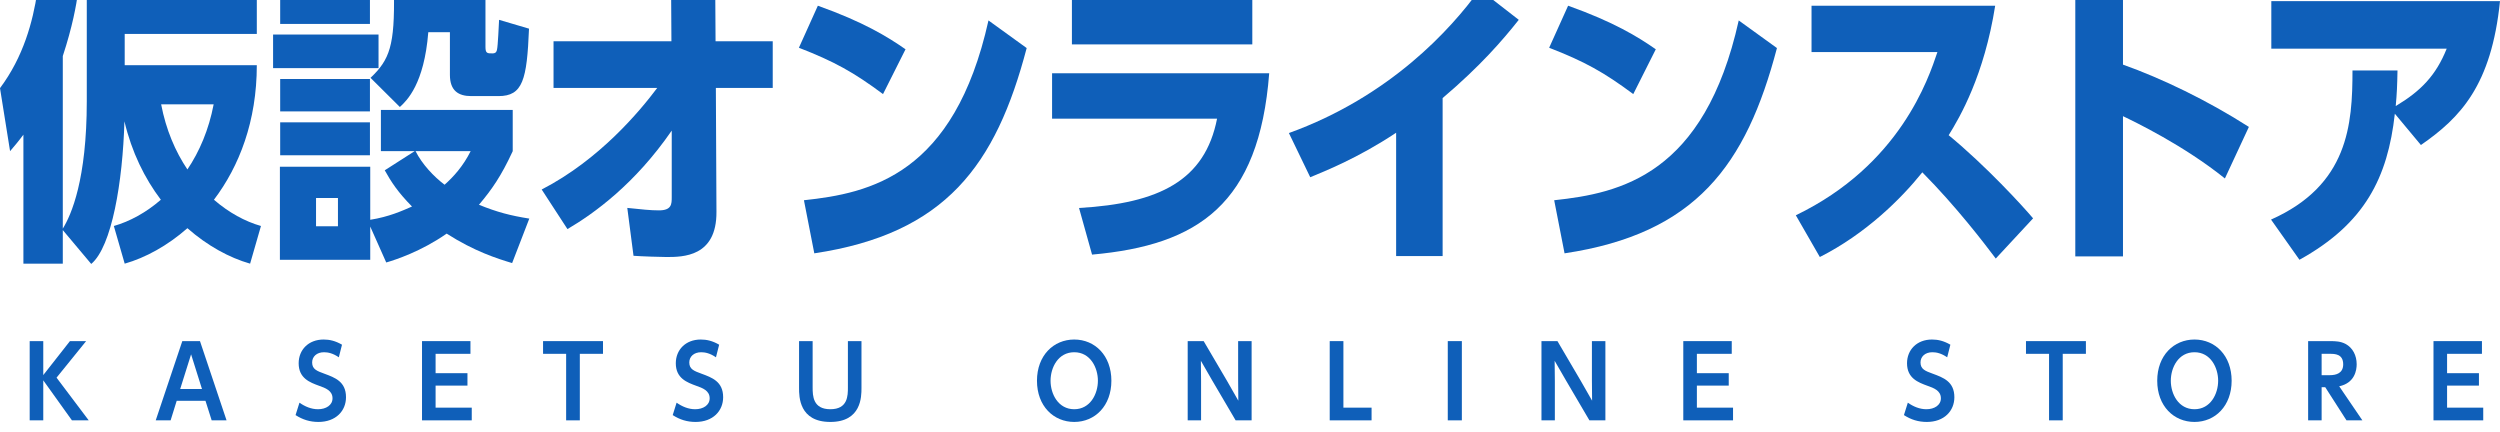
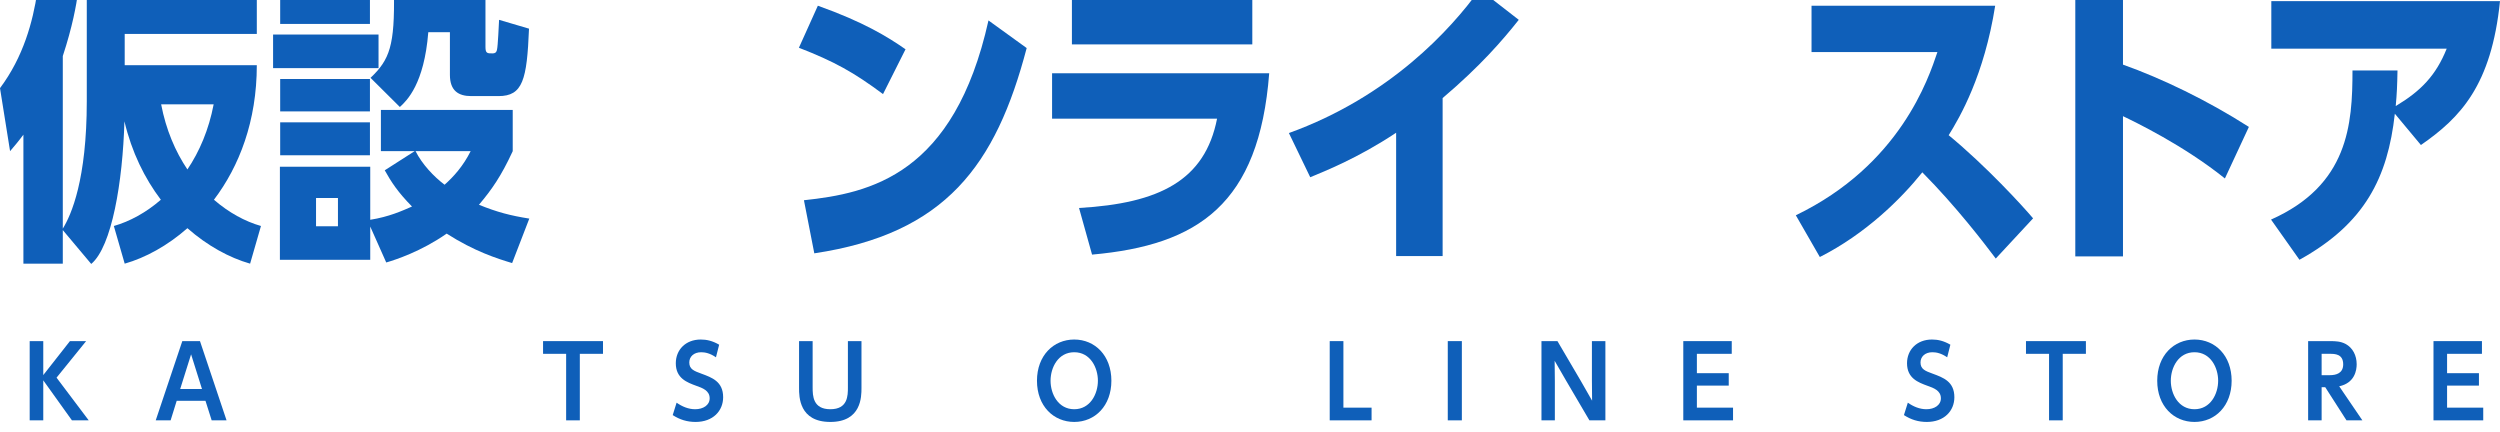
<svg xmlns="http://www.w3.org/2000/svg" fill="none" viewBox="0 0 237 41" height="41" width="237">
  <g clip-path="url(#clip0_189_37)">
    <g clip-path="url(#clip1_189_37)">
      <path fill="#0F5FB9" d="M35.885 3.275V6.458H25.888V3.275H35.885ZM39.31 14.33H36.109V10.422H48.606V14.33C47.511 16.703 46.611 17.987 45.404 19.411C47.117 20.109 48.409 20.444 50.178 20.723L48.55 24.939C47.145 24.519 44.956 23.821 42.344 22.146C39.9 23.85 37.486 24.631 36.615 24.883L35.099 21.477V24.631H26.534V15.809H35.099V20.835C36.867 20.555 38.103 19.997 39.058 19.578C37.738 18.239 37.092 17.262 36.474 16.145L39.31 14.33ZM35.07 -0.744V2.27H26.561V-0.744H35.07ZM35.07 7.491V10.562H26.561V7.491H35.07ZM35.07 11.594V14.721H26.561V11.594H35.07ZM32.038 18.769H29.96V21.449H32.038V18.769ZM46.022 4.448C46.022 5.062 46.191 5.062 46.697 5.062C46.892 5.062 47.061 5.006 47.117 4.699C47.201 4.364 47.286 2.382 47.313 1.88L50.15 2.717C49.954 7.575 49.56 9.11 47.257 9.11H44.675C43.467 9.11 42.652 8.607 42.652 7.1V3.053H40.602C40.21 7.965 38.581 9.528 37.907 10.143L35.126 7.379C36.951 5.649 37.429 4.308 37.344 -0.744H46.022V4.448ZM39.395 14.33C40.012 15.559 41.108 16.731 42.147 17.512C42.99 16.759 43.888 15.782 44.618 14.33H39.395Z" />
-       <path fill="#0F5FB9" d="M52.475 8.337V3.915H63.651L63.624 -0.535H67.808L67.835 3.915H73.255V8.337H67.864L67.92 20.089C67.948 24.365 64.718 24.365 63.174 24.365C62.668 24.365 60.844 24.307 60.057 24.249L59.467 19.71C60.871 19.856 61.658 19.943 62.472 19.943C63.68 19.943 63.68 19.332 63.68 18.693V12.38C60.197 17.442 56.323 20.234 53.795 21.718L51.352 17.965C56.827 15.143 60.646 10.548 62.304 8.337H52.475Z" />
      <path fill="#0F5FB9" d="M83.71 8.919C80.93 6.853 79.105 5.835 75.736 4.527L77.533 0.541C81.857 2.083 84.132 3.479 85.844 4.672L83.71 8.919ZM76.213 18.983C82.502 18.314 90.451 16.569 93.708 1.938L97.329 4.556C94.41 15.667 89.635 22.154 77.196 24.016L76.213 18.983Z" />
      <path fill="#0F5FB9" d="M120.32 6.947C119.365 19.338 113.608 23.236 103.527 24.137L102.292 19.716C109.93 19.28 114.227 17.098 115.378 11.252H99.737V6.947H120.32ZM118.719 -0.035V4.212H101.617V-0.035H118.719Z" />
      <path fill="#0F5FB9" d="M136.761 24.278H132.353V12.584C128.675 15.027 125.529 16.249 124.21 16.802L122.188 12.613C131.763 9.152 137.548 2.782 140.272 -1L143.979 1.88C142.434 3.829 140.356 6.243 136.761 9.297V24.278Z" />
-       <path fill="#0F5FB9" d="M154.834 8.919C152.054 6.853 150.23 5.835 146.86 4.527L148.657 0.541C152.981 2.083 155.257 3.479 156.969 4.672L154.834 8.919ZM147.337 18.983C153.627 18.314 161.575 16.569 164.832 1.938L168.454 4.556C165.534 15.667 160.759 22.154 148.32 24.016L147.337 18.983Z" />
      <path fill="#0F5FB9" d="M189.199 24.51C188.104 23.056 185.465 19.595 182.235 16.336C180.213 18.867 176.843 22.183 172.52 24.365L170.244 20.409C180.129 15.638 182.825 7.436 183.668 4.933H171.733V0.541H189.143C188.104 7.144 185.802 11.101 184.734 12.817C188.329 15.784 191.754 19.536 192.737 20.699L189.199 24.51Z" />
      <path fill="#0F5FB9" d="M210.92 16.918C207.015 13.777 202.354 11.537 201.259 11.013V24.307H196.738V-0.651H201.259V6.126C204.939 7.436 209.235 9.5 213.194 12.031L210.92 16.918Z" />
      <path fill="#0F5FB9" d="M227.031 10.78C226.357 16.831 224.195 21.194 217.989 24.626L215.294 20.816C222.622 17.558 223.016 11.799 223.016 6.679H227.283C227.256 8.134 227.227 8.831 227.115 10.053C229.503 8.628 230.934 7.144 231.946 4.614H215.321V0.105H237C236.186 8.104 233.237 11.159 229.503 13.748L227.031 10.78Z" />
      <path fill="#0F5FB9" d="M20.282 18.936C22.675 15.776 24.346 11.498 24.346 6.179H11.822V3.22H24.346V-0.688H8.227V9.612C8.227 17.01 6.767 20.36 5.953 21.672V5.313C6.878 2.504 7.233 0.474 7.403 -0.744H3.535C3.117 2.043 2.225 5.382 0 8.356L0.955 14.33C1.376 13.828 1.657 13.521 2.219 12.767V24.995H5.953V21.812L8.649 25.022C10.607 23.378 11.633 17.233 11.796 11.5C12.486 14.423 13.716 16.911 15.249 18.936C13.844 20.154 12.3 20.994 10.792 21.424L11.822 24.995C13.798 24.431 15.877 23.293 17.766 21.632C19.654 23.293 21.734 24.431 23.71 24.995L24.739 21.424C23.231 20.994 21.687 20.154 20.282 18.936ZM17.766 16.065C16.621 14.362 15.736 12.297 15.277 9.893H20.254C19.796 12.297 18.911 14.362 17.766 16.065Z" />
      <path fill="#0F5FB9" d="M6.63 32.338H8.164L5.361 35.802L8.41 39.849H6.819L4.102 36.056V39.849H2.814V32.338H4.102V35.557L6.63 32.338Z" />
      <path fill="#0F5FB9" d="M16.752 37.995L16.174 39.849H14.763L17.282 32.338H18.958L21.477 39.849H20.066L19.479 37.995H16.752ZM18.115 33.59L17.083 36.875H19.147L18.115 33.59Z" />
-       <path fill="#0F5FB9" d="M32.12 33.872C31.57 33.495 31.106 33.392 30.718 33.392C30.027 33.392 29.591 33.806 29.591 34.362C29.591 35.002 30.046 35.171 30.746 35.425C31.741 35.792 32.801 36.169 32.801 37.656C32.801 38.946 31.845 40 30.188 40C29.383 40 28.692 39.784 28.019 39.351L28.389 38.174C28.91 38.541 29.506 38.795 30.15 38.795C30.907 38.795 31.523 38.409 31.523 37.76C31.523 37.026 30.841 36.781 30.254 36.574C29.383 36.254 28.313 35.868 28.313 34.437C28.313 33.175 29.231 32.187 30.68 32.187C31.239 32.187 31.788 32.309 32.422 32.677L32.12 33.872Z" />
-       <path fill="#0F5FB9" d="M44.315 35.378V36.555H41.294V38.645H44.722V39.849H40.007V32.338H44.599V33.542H41.294V35.378H44.315Z" />
      <path fill="#0F5FB9" d="M54.967 39.849H53.67V33.542H51.482V32.338H57.164V33.542H54.967V39.849Z" />
      <path fill="#0F5FB9" d="M67.873 33.872C67.323 33.495 66.859 33.392 66.471 33.392C65.78 33.392 65.344 33.806 65.344 34.362C65.344 35.002 65.799 35.171 66.499 35.425C67.494 35.792 68.554 36.169 68.554 37.656C68.554 38.946 67.598 40 65.941 40C65.136 40 64.445 39.784 63.773 39.351L64.142 38.174C64.663 38.541 65.259 38.795 65.903 38.795C66.661 38.795 67.276 38.409 67.276 37.76C67.276 37.026 66.594 36.781 66.007 36.574C65.136 36.254 64.066 35.868 64.066 34.437C64.066 33.175 64.984 32.187 66.433 32.187C66.992 32.187 67.541 32.309 68.176 32.677L67.873 33.872Z" />
      <path fill="#0F5FB9" d="M81.668 32.338V36.79C81.668 37.59 81.668 40 78.714 40C75.751 40 75.751 37.59 75.751 36.79V32.338H77.038V36.724C77.038 37.525 77.066 38.795 78.714 38.795C80.381 38.795 80.381 37.505 80.381 36.724V32.338H81.668Z" />
      <path fill="#0F5FB9" d="M101.837 32.187C103.806 32.187 105.359 33.712 105.359 36.094C105.359 38.475 103.806 40 101.837 40C99.886 40 98.305 38.504 98.305 36.094C98.305 33.693 99.886 32.187 101.837 32.187ZM101.837 38.795C103.361 38.795 104.081 37.336 104.081 36.094C104.081 34.861 103.37 33.392 101.837 33.392C100.312 33.392 99.593 34.841 99.593 36.094C99.593 37.355 100.322 38.795 101.837 38.795Z" />
-       <path fill="#0F5FB9" d="M114.108 32.338L116.324 36.112L117.393 37.986L117.375 36.037V32.338H118.653V39.849H117.138L114.922 36.075L113.843 34.202L113.862 36.15V39.849H112.593V32.338H114.108Z" />
      <path fill="#0F5FB9" d="M127.355 32.338V38.645H130.025V39.849H126.057V32.338H127.355Z" />
      <path fill="#0F5FB9" d="M138.584 32.338V39.849H137.249V32.338H138.584Z" />
      <path fill="#0F5FB9" d="M147.646 32.338L149.861 36.112L150.931 37.986L150.913 36.037V32.338H152.191V39.849H150.676L148.46 36.075L147.38 34.202L147.4 36.15V39.849H146.131V32.338H147.646Z" />
      <path fill="#0F5FB9" d="M163.884 35.378V36.555H160.864V38.645H164.292V39.849H159.576V32.338H164.169V33.542H160.864V35.378H163.884Z" />
      <path fill="#0F5FB9" d="M184.593 33.872C184.044 33.495 183.579 33.392 183.192 33.392C182.5 33.392 182.064 33.806 182.064 34.362C182.064 35.002 182.519 35.171 183.22 35.425C184.214 35.792 185.274 36.169 185.274 37.656C185.274 38.946 184.318 40 182.661 40C181.856 40 181.165 39.784 180.493 39.351L180.862 38.174C181.383 38.541 181.98 38.795 182.623 38.795C183.381 38.795 183.996 38.409 183.996 37.76C183.996 37.026 183.315 36.781 182.727 36.574C181.856 36.254 180.786 35.868 180.786 34.437C180.786 33.175 181.705 32.187 183.153 32.187C183.712 32.187 184.261 32.309 184.896 32.677L184.593 33.872Z" />
      <path fill="#0F5FB9" d="M195.547 39.849H194.25V33.542H192.063V32.338H197.744V33.542H195.547V39.849Z" />
      <path fill="#0F5FB9" d="M208.037 32.187C210.006 32.187 211.559 33.712 211.559 36.094C211.559 38.475 210.006 40 208.037 40C206.086 40 204.505 38.504 204.505 36.094C204.505 33.693 206.086 32.187 208.037 32.187ZM208.037 38.795C209.561 38.795 210.281 37.336 210.281 36.094C210.281 34.861 209.571 33.392 208.037 33.392C206.513 33.392 205.793 34.841 205.793 36.094C205.793 37.355 206.522 38.795 208.037 38.795Z" />
      <path fill="#0F5FB9" d="M223.953 39.849H222.447L220.431 36.705H220.09V39.849H218.811V32.338H220.904C221.415 32.338 221.88 32.357 222.353 32.601C223.044 32.968 223.413 33.703 223.413 34.531C223.413 35.087 223.243 36.3 221.757 36.621L223.953 39.849ZM220.866 35.567C221.482 35.567 222.135 35.378 222.135 34.54C222.135 33.542 221.321 33.542 220.876 33.542H220.09V35.567H220.866Z" />
      <path fill="#0F5FB9" d="M235.003 35.378V36.555H231.983V38.645H235.411V39.849H230.695V32.338H235.288V33.542H231.983V35.378H235.003Z" />
    </g>
  </g>
  <defs>
    <clipPath id="clip0_189_37">
      <rect fill="white" height="41" width="237" />
    </clipPath>
    <clipPath id="clip1_189_37">
      <rect transform="translate(0 -1)" fill="white" height="41" width="237" />
    </clipPath>
  </defs>
</svg>